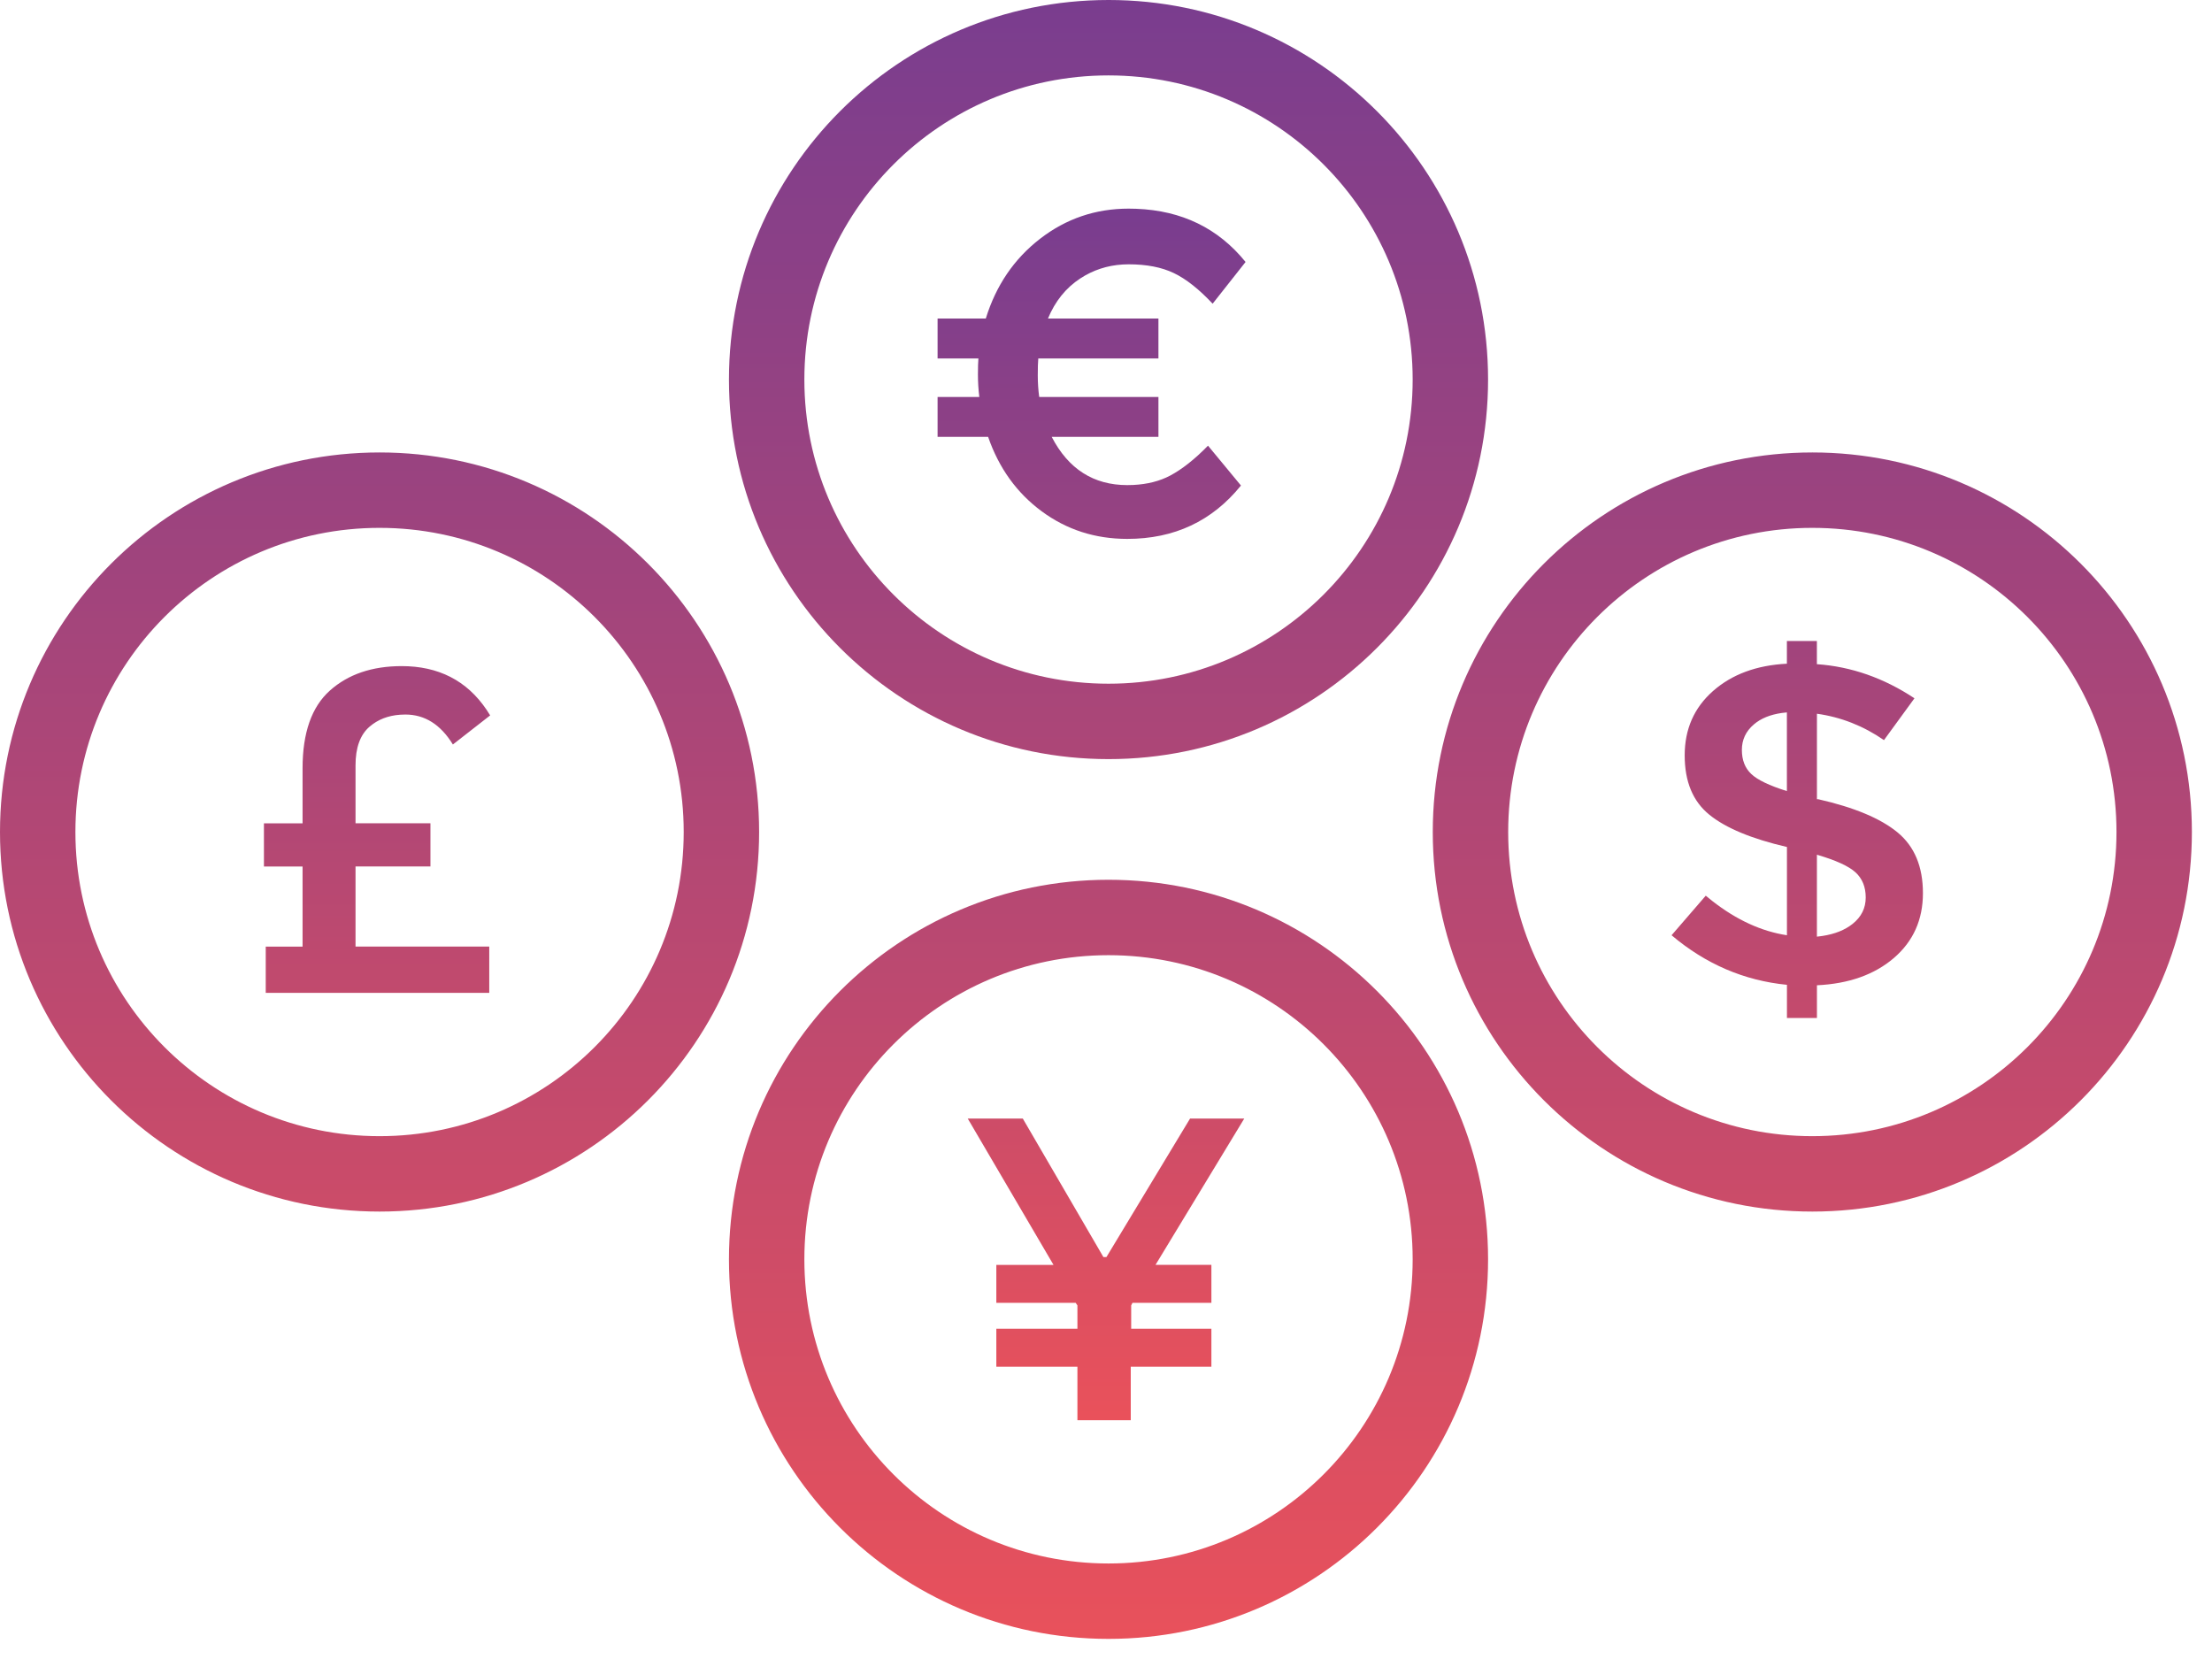
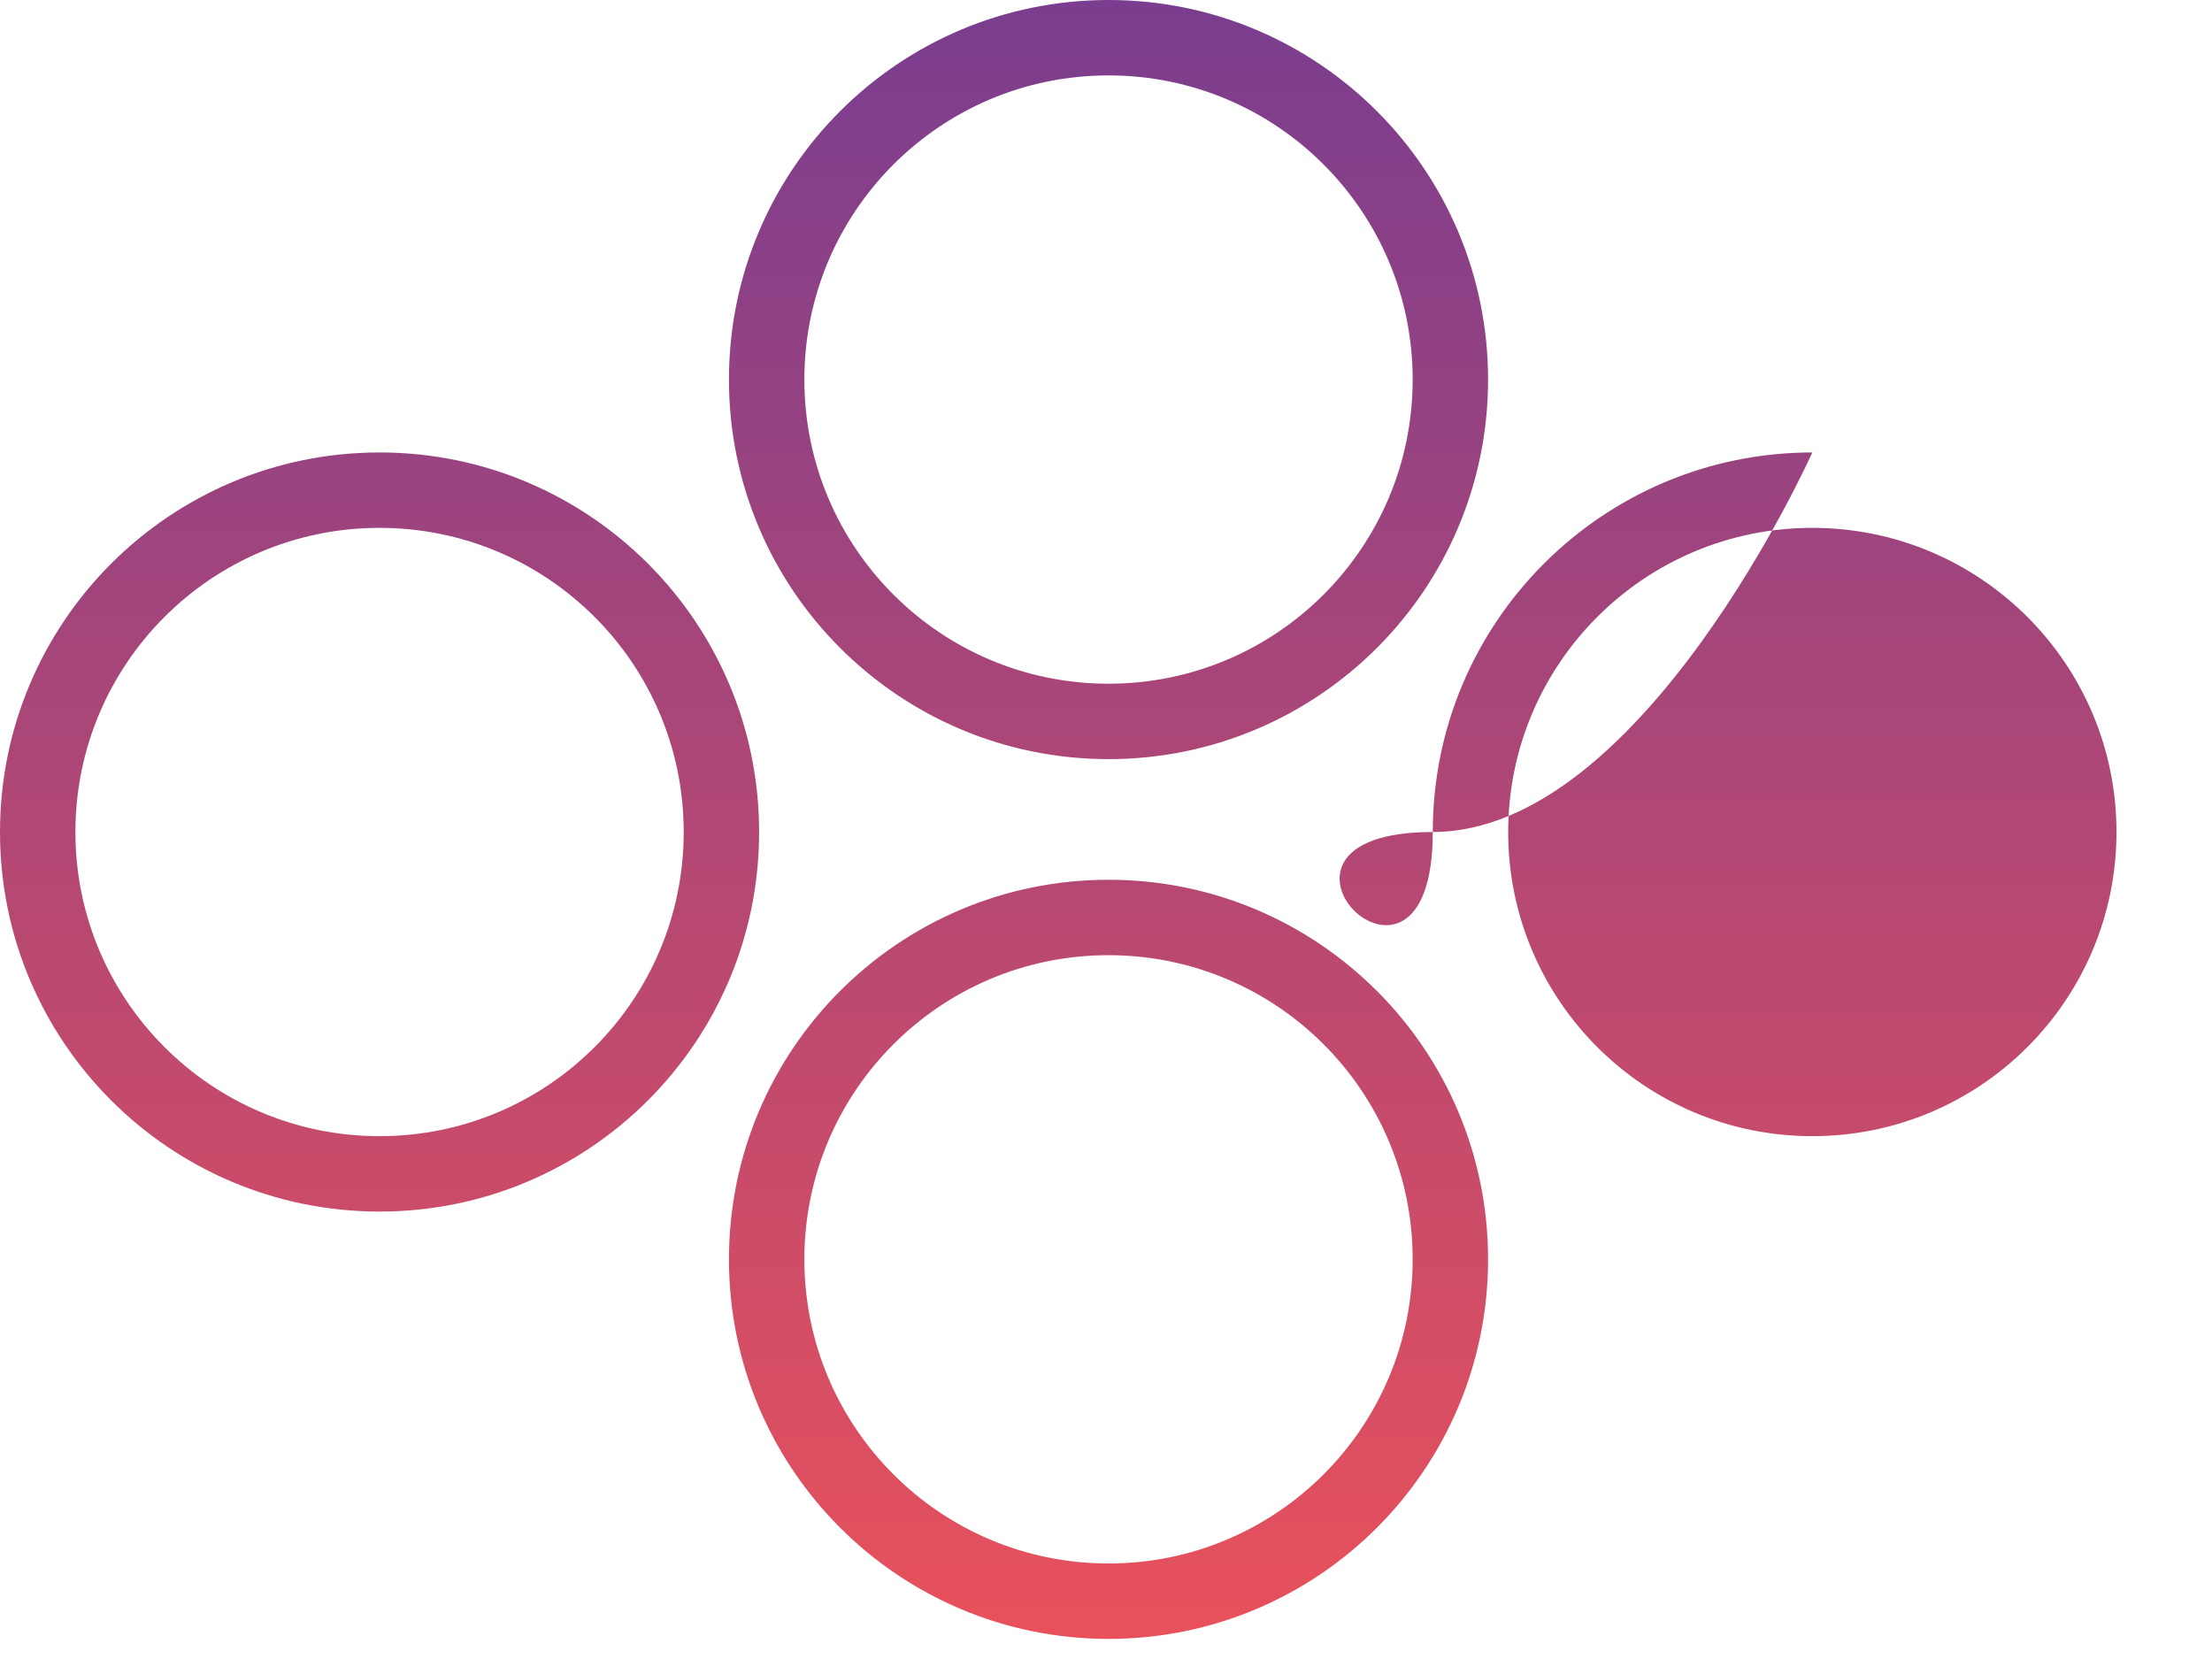
<svg xmlns="http://www.w3.org/2000/svg" width="88" height="66" viewBox="0 0 88 66">
  <defs>
    <linearGradient id="prefix__a" x1="50%" x2="50%" y1="0%" y2="99.921%">
      <stop offset="0%" stop-color="#793D8F" />
      <stop offset="99.921%" stop-color="#E9515B" />
    </linearGradient>
    <linearGradient id="prefix__b" x1="50%" x2="50%" y1="0%" y2="99.921%">
      <stop offset="0%" stop-color="#793D8F" />
      <stop offset="99.921%" stop-color="#E9515B" />
    </linearGradient>
  </defs>
  <g fill="none" fill-rule="evenodd">
-     <path fill="url(#prefix__a)" d="M44.1 35c8.34 0 15.1 6.76 15.1 15.1s-6.76 15.1-15.1 15.1S29 58.44 29 50.1 35.76 35 44.1 35zm0 3C37.417 38 32 43.417 32 50.1s5.417 12.1 12.1 12.1 12.1-5.417 12.1-12.1S50.783 38 44.1 38zm28-20c8.34 0 15.1 6.76 15.1 15.1s-6.76 15.1-15.1 15.1S57 41.44 57 33.1 63.76 18 72.1 18zm-57 0c8.34 0 15.1 6.76 15.1 15.1s-6.76 15.1-15.1 15.1S0 41.44 0 33.1 6.76 18 15.1 18zm57 3C65.417 21 60 26.417 60 33.1s5.417 12.1 12.1 12.1 12.1-5.417 12.1-12.1S78.783 21 72.1 21zm-57 0C8.417 21 3 26.417 3 33.1s5.417 12.1 12.1 12.1 12.1-5.417 12.1-12.1S21.783 21 15.1 21zm29-21c8.34 0 15.1 6.76 15.1 15.1s-6.76 15.1-15.1 15.1S29 23.44 29 15.1 35.76 0 44.1 0zm0 3C37.417 3 32 8.417 32 15.1s5.417 12.1 12.1 12.1 12.1-5.417 12.1-12.1S50.783 3 44.1 3z" />
-     <path fill="url(#prefix__b)" d="M40.69 44.5l3.207 5.51h.12l3.327-5.51H49.5l-3.53 5.82h2.223v1.511h-3.141l-.05.103v.926h3.191v1.513h-3.208V56.5h-2.122v-2.127h-3.226V52.86h3.226v-.926l-.069-.103h-3.157v-1.51h2.275L38.5 44.5h2.19zm31.591-19v.923c1.37.096 2.663.549 3.882 1.357l-1.213 1.664c-.82-.566-1.71-.916-2.667-1.05v3.402h.056c1.43.325 2.482.766 3.153 1.321.672.555 1.008 1.36 1.008 2.415 0 1.058-.385 1.917-1.156 2.58-.773.663-1.793 1.025-3.061 1.085V40.5H71.09v-1.321c-1.705-.168-3.234-.826-4.59-1.972l1.36-1.574.263.213c.963.753 1.952 1.206 2.967 1.361v-3.511c-1.406-.326-2.436-.754-3.088-1.285-.654-.53-.98-1.316-.98-2.36 0-1.044.375-1.897 1.128-2.561.752-.662 1.732-1.025 2.938-1.086V25.5h1.193zm-56.299 1l.257.006c1.431.069 2.52.72 3.261 1.955l-1.483 1.157c-.488-.795-1.118-1.192-1.893-1.192l-.209.008c-.478.034-.882.191-1.21.473-.375.32-.563.839-.561 1.55v2.295h2.98v1.718h-2.98v3.188h5.32V39.5h-8.892v-1.84h1.465v-3.188H10.5v-1.718h1.537v-2.19c0-1.413.362-2.444 1.088-3.092.726-.648 1.679-.972 2.857-.972zm56.3 7.504v3.259l.22-.028c.495-.076.894-.236 1.2-.48.348-.277.522-.627.522-1.05 0-.421-.137-.756-.41-1.004-.274-.247-.784-.48-1.531-.697zm-1.194-5.663l-.204.023c-.463.066-.834.218-1.112.457-.317.271-.475.608-.475 1.013 0 .404.125.724.374.958.248.236.722.462 1.417.68v-3.13zM44.901 8.3l.305.006c1.813.07 3.262.776 4.346 2.116l-1.31 1.66c-.541-.577-1.055-.984-1.541-1.217-.484-.233-1.085-.35-1.799-.35l-.234.007c-.62.037-1.184.223-1.693.556-.573.376-1 .908-1.284 1.594h4.395v1.588h-4.78c-.014.146-.02.37-.02.673 0 .303.02.589.057.859h4.743v1.588H41.84c.663 1.28 1.666 1.919 3.007 1.919l.244-.006c.56-.028 1.048-.153 1.463-.373.472-.252.976-.648 1.504-1.19l1.311 1.586c-1.146 1.416-2.652 2.123-4.522 2.123-1.28 0-2.414-.365-3.405-1.098-.991-.73-1.702-1.719-2.132-2.961H37.3v-1.588h1.66c-.036-.296-.055-.59-.055-.886 0-.296.007-.51.019-.646H37.3v-1.588h1.918c.406-1.315 1.125-2.374 2.159-3.173C42.41 8.699 43.585 8.3 44.9 8.3z" />
+     <path fill="url(#prefix__a)" d="M44.1 35c8.34 0 15.1 6.76 15.1 15.1s-6.76 15.1-15.1 15.1S29 58.44 29 50.1 35.76 35 44.1 35zm0 3C37.417 38 32 43.417 32 50.1s5.417 12.1 12.1 12.1 12.1-5.417 12.1-12.1S50.783 38 44.1 38zm28-20s-6.76 15.1-15.1 15.1S57 41.44 57 33.1 63.76 18 72.1 18zm-57 0c8.34 0 15.1 6.76 15.1 15.1s-6.76 15.1-15.1 15.1S0 41.44 0 33.1 6.76 18 15.1 18zm57 3C65.417 21 60 26.417 60 33.1s5.417 12.1 12.1 12.1 12.1-5.417 12.1-12.1S78.783 21 72.1 21zm-57 0C8.417 21 3 26.417 3 33.1s5.417 12.1 12.1 12.1 12.1-5.417 12.1-12.1S21.783 21 15.1 21zm29-21c8.34 0 15.1 6.76 15.1 15.1s-6.76 15.1-15.1 15.1S29 23.44 29 15.1 35.76 0 44.1 0zm0 3C37.417 3 32 8.417 32 15.1s5.417 12.1 12.1 12.1 12.1-5.417 12.1-12.1S50.783 3 44.1 3z" />
  </g>
</svg>